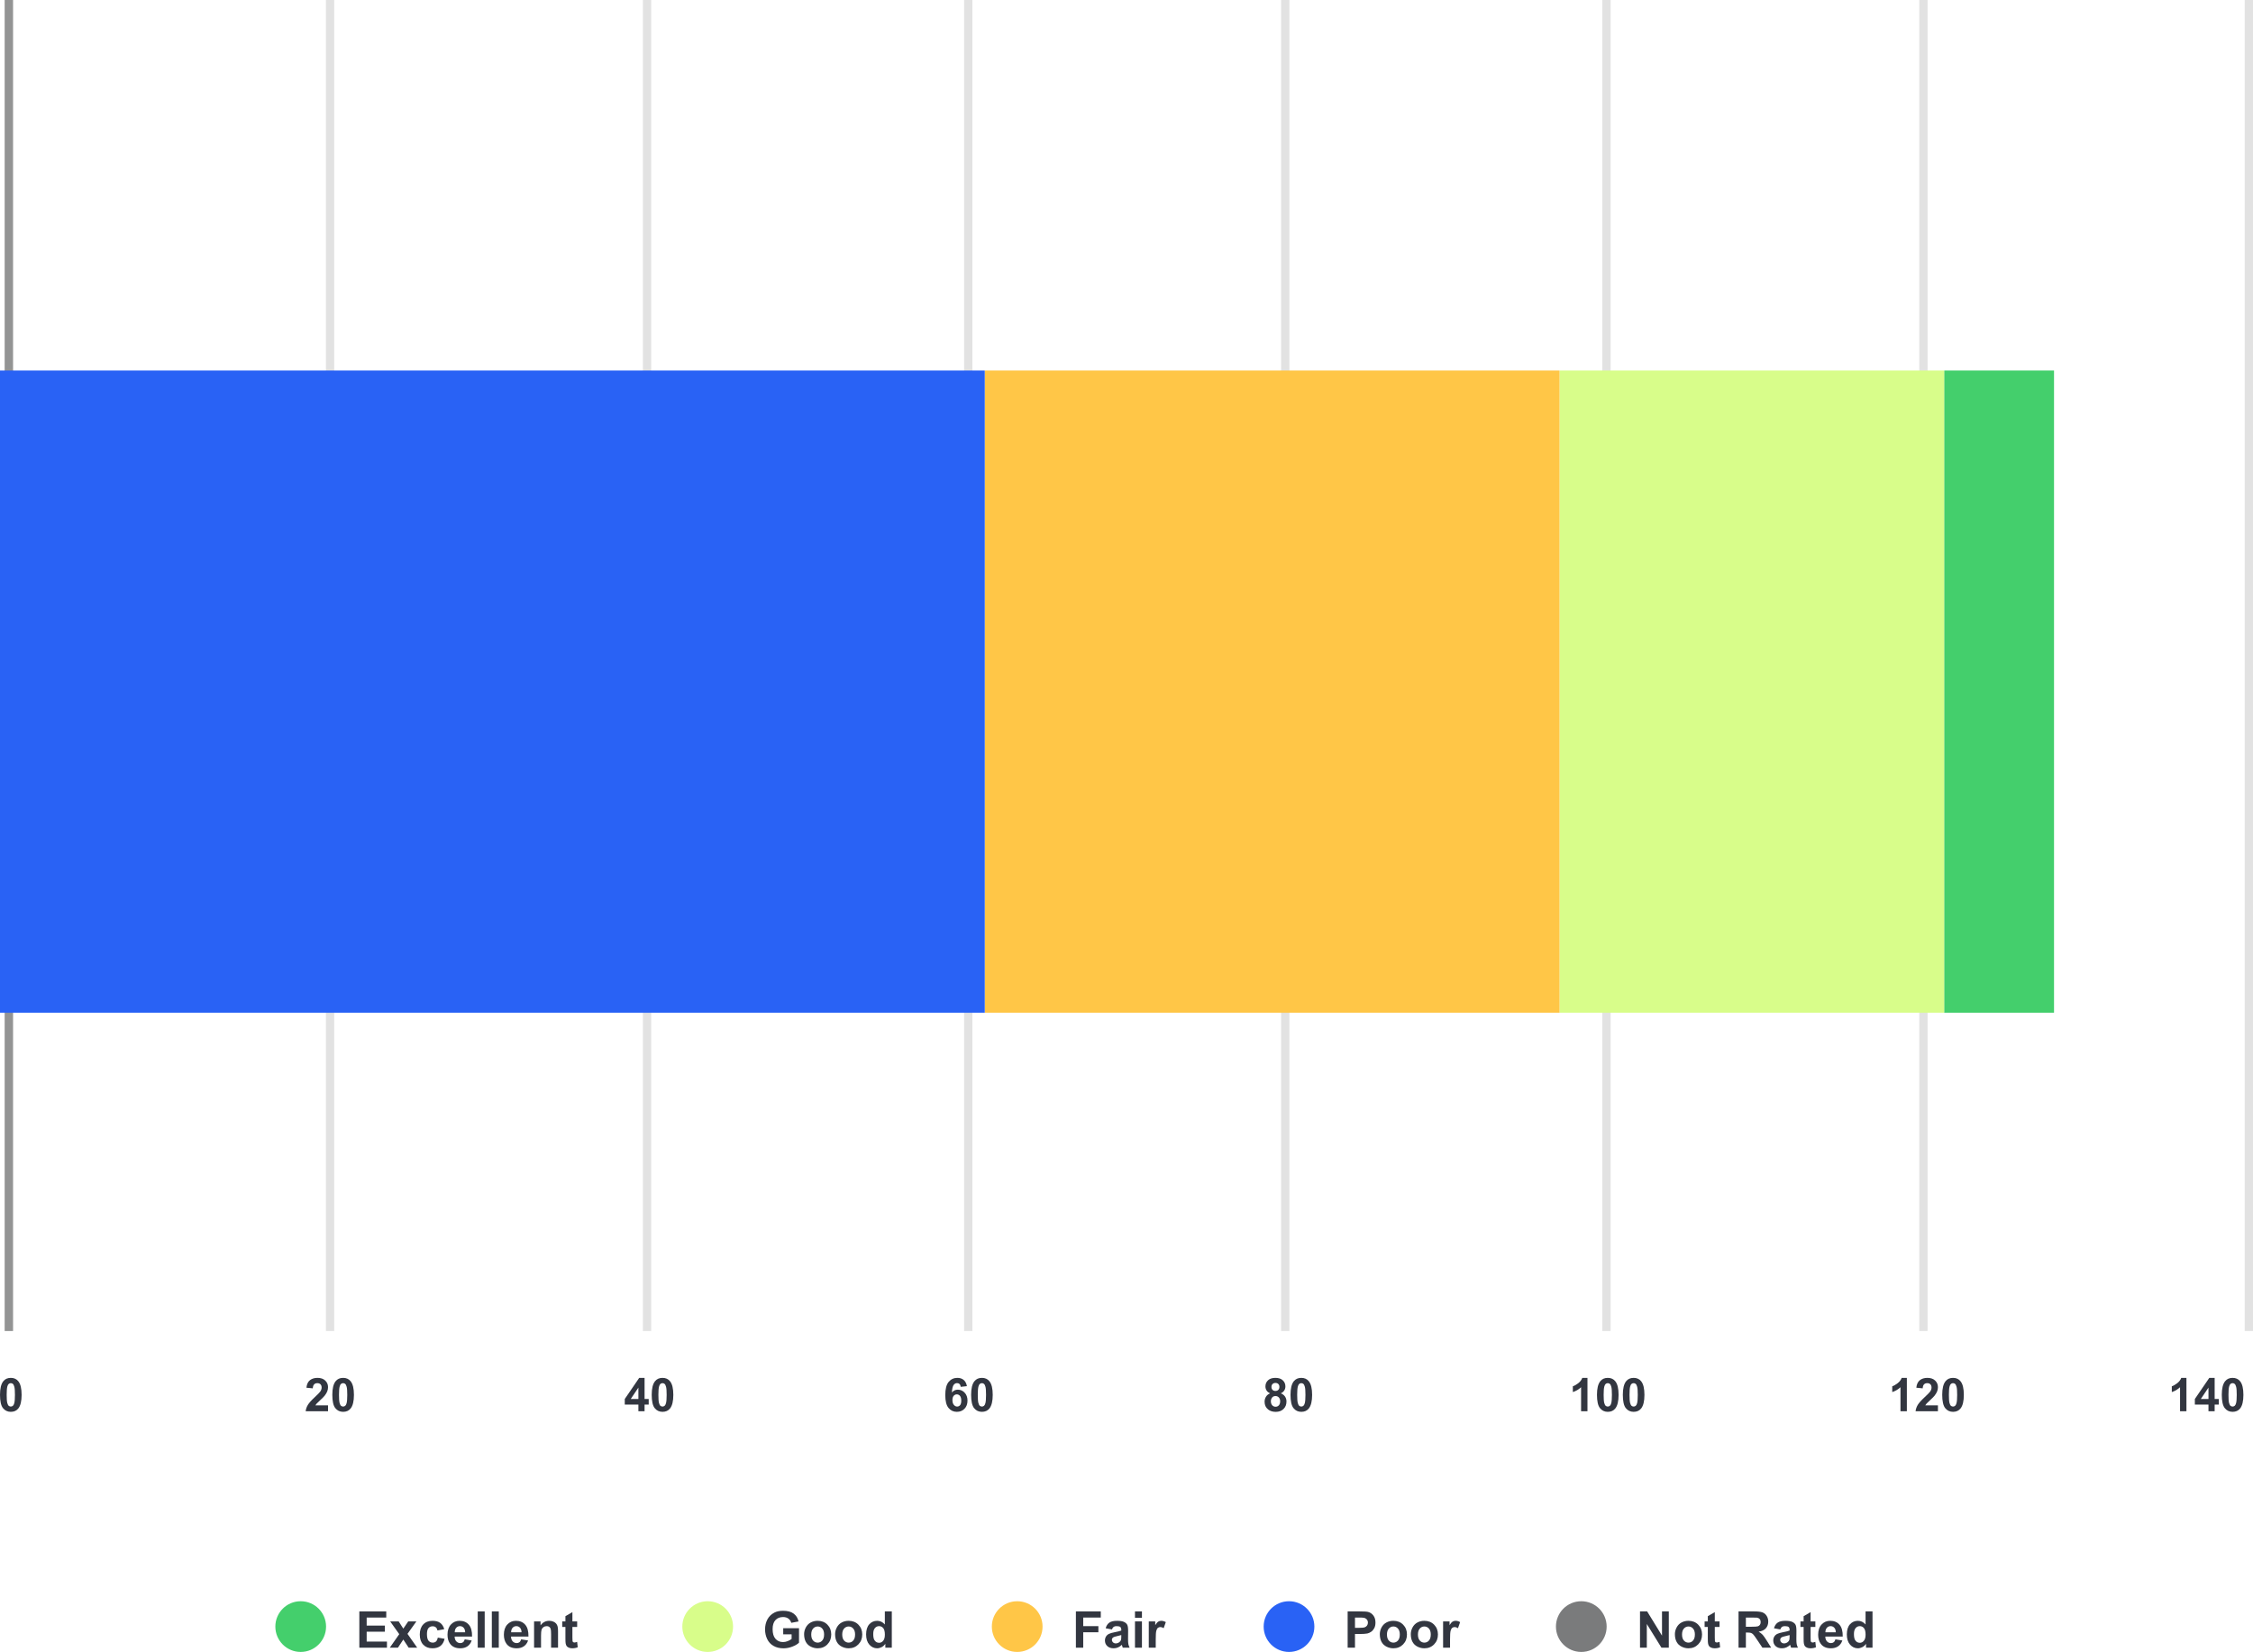
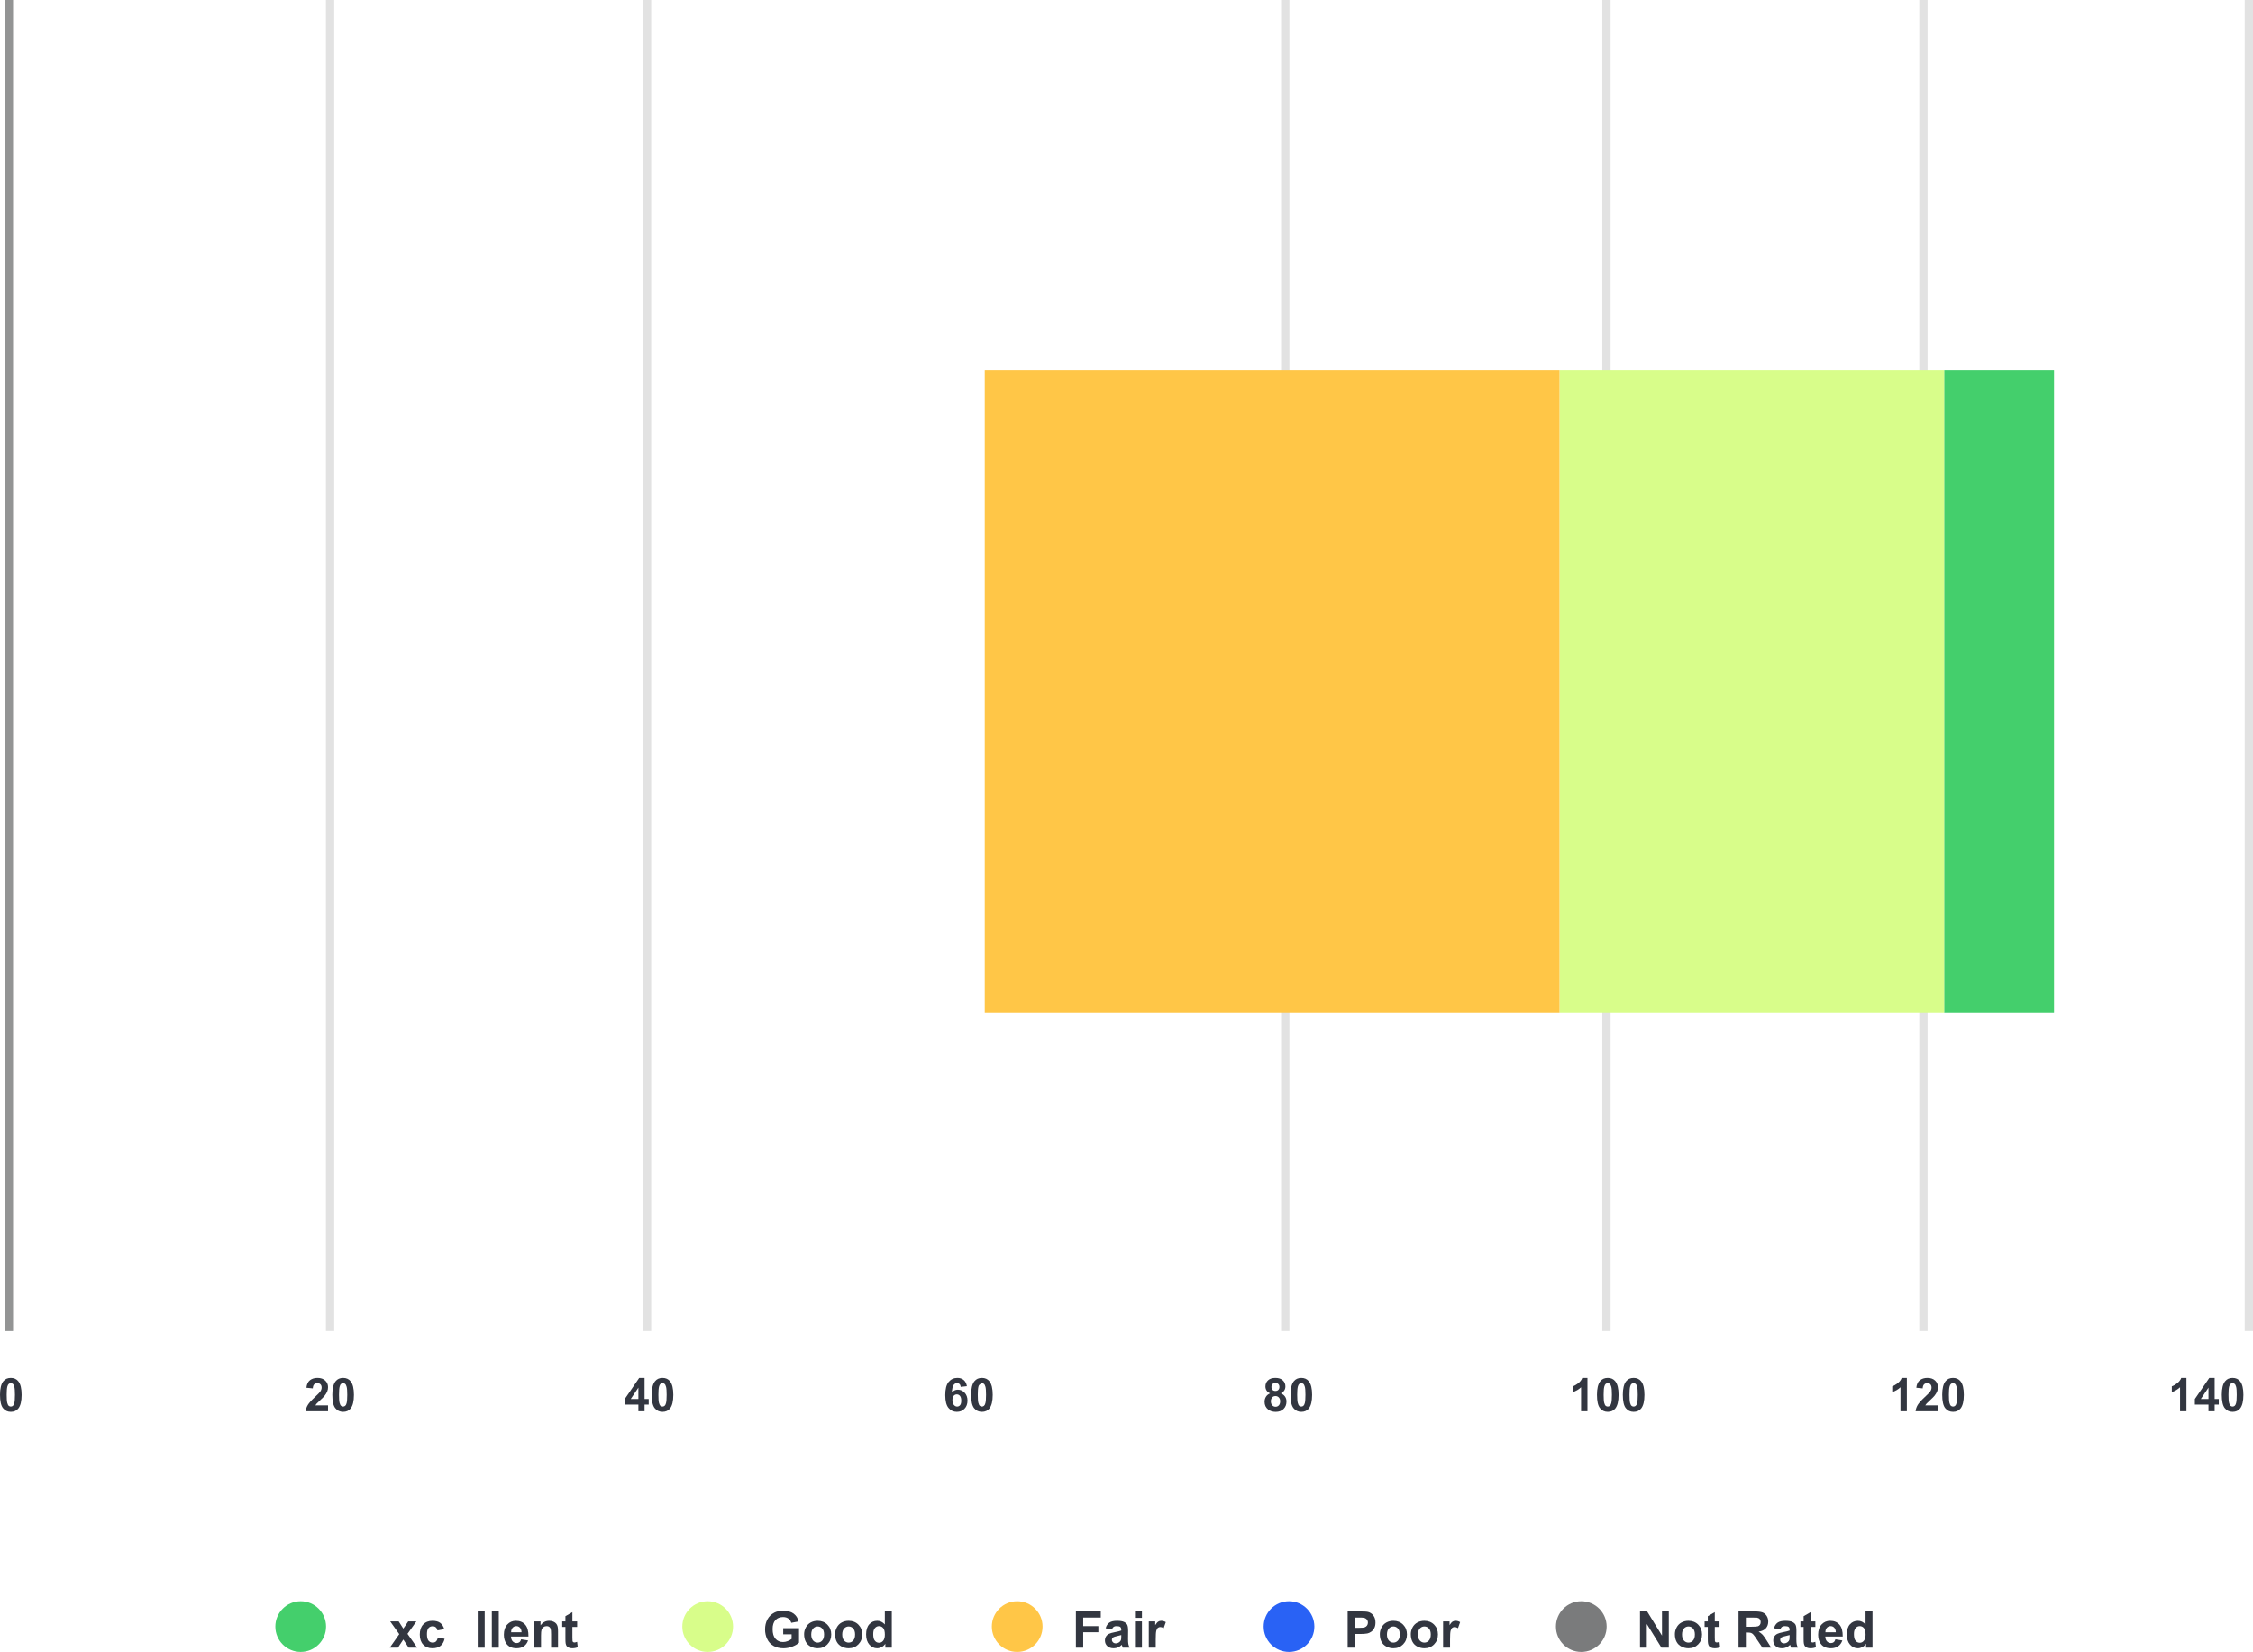
<svg xmlns="http://www.w3.org/2000/svg" width="416" height="305" viewBox="0 0 416 305" fill="none">
  <g clip-path="url(#clip0_1009_65030)">
    <path d="M0.869 245.744H2.402V-7.62939e-05H0.869V245.744Z" fill="#E2E2E2" />
    <path d="M60.179 245.744H61.711V-7.62939e-05H60.179V245.744Z" fill="#E2E2E2" />
    <path d="M118.705 245.744H120.238V-7.62939e-05H118.705V245.744Z" fill="#E2E2E2" />
-     <path d="M178.015 245.744H179.547V-7.62939e-05H178.015V245.744Z" fill="#E2E2E2" />
    <path d="M236.543 245.744H238.076V-7.62939e-05H236.543V245.744Z" fill="#E2E2E2" />
    <path d="M295.851 245.744H297.384V-7.62939e-05H295.851V245.744Z" fill="#E2E2E2" />
    <path d="M354.379 245.744H355.912V-7.62939e-05H354.379V245.744Z" fill="#E2E2E2" />
    <path d="M414.467 245.744H416V-7.62939e-05H414.467V245.744Z" fill="#E2E2E2" />
    <path d="M0.869 245.744H2.402V-7.62939e-05H0.869V245.744Z" fill="#939494" />
    <path d="M379.261 186.99V68.41H358.971V186.99H379.261Z" fill="#44CF6C" />
    <path d="M358.971 186.99V68.41H287.957V186.99H358.971Z" fill="#D8FD8A" />
    <path d="M287.957 186.99V68.41H181.827V186.99H287.957Z" fill="#FFC647" />
-     <path d="M181.827 186.99V68.41H-0.78V186.99H181.827Z" fill="#2962F5" />
-     <path d="M66.35 304.216V297.516H71.319V298.65H67.703V300.135H71.067V301.264H67.703V303.087H71.448V304.216H66.35Z" fill="#323640" />
    <path d="M71.969 304.216L73.719 301.716L72.042 299.362H73.61L74.47 300.697L75.375 299.362H76.884L75.238 301.661L77.035 304.216H75.457L74.47 302.712L73.472 304.216H71.969Z" fill="#323640" />
    <path d="M82.028 300.796L80.762 301.026C80.719 300.774 80.623 300.582 80.471 300.455C80.321 300.326 80.125 300.262 79.884 300.262C79.564 300.262 79.308 300.374 79.118 300.595C78.928 300.815 78.833 301.184 78.833 301.702C78.833 302.278 78.929 302.684 79.122 302.924C79.315 303.161 79.576 303.28 79.902 303.28C80.146 303.28 80.345 303.21 80.502 303.072C80.657 302.932 80.767 302.695 80.831 302.355L82.093 302.571C81.961 303.15 81.71 303.587 81.339 303.882C80.966 304.178 80.468 304.327 79.843 304.327C79.133 304.327 78.566 304.101 78.144 303.654C77.721 303.207 77.51 302.587 77.51 301.794C77.51 300.993 77.723 300.369 78.147 299.922C78.57 299.476 79.142 299.252 79.866 299.252C80.457 299.252 80.926 299.379 81.276 299.633C81.625 299.888 81.877 300.277 82.028 300.796Z" fill="#323640" />
-     <path d="M85.888 301.373C85.879 301.002 85.782 300.718 85.6 300.525C85.418 300.332 85.195 300.236 84.932 300.236C84.651 300.236 84.42 300.337 84.237 300.541C84.055 300.746 83.964 301.023 83.968 301.373H85.888ZM85.814 302.672L87.094 302.886C86.93 303.356 86.671 303.712 86.316 303.958C85.96 304.204 85.516 304.327 84.982 304.327C84.138 304.327 83.514 304.049 83.108 303.499C82.787 303.057 82.628 302.499 82.628 301.826C82.628 301.022 82.838 300.39 83.258 299.936C83.679 299.48 84.211 299.252 84.855 299.252C85.577 299.252 86.147 299.491 86.564 299.968C86.983 300.444 87.182 301.175 87.163 302.16H83.945C83.954 302.54 84.056 302.836 84.256 303.049C84.453 303.261 84.7 303.366 84.996 303.366C85.198 303.366 85.367 303.311 85.503 303.202C85.641 303.092 85.746 302.916 85.814 302.672Z" fill="#323640" />
    <path d="M88.21 304.216V297.516H89.495V304.216H88.21Z" fill="#323640" />
    <path d="M90.813 304.216V297.516H92.097V304.216H90.813Z" fill="#323640" />
    <path d="M96.299 301.373C96.29 301.002 96.195 300.718 96.01 300.525C95.828 300.332 95.606 300.236 95.344 300.236C95.063 300.236 94.832 300.337 94.649 300.541C94.466 300.746 94.375 301.023 94.378 301.373H96.299ZM96.225 302.672L97.507 302.886C97.341 303.356 97.082 303.712 96.726 303.958C96.372 304.204 95.928 304.327 95.393 304.327C94.55 304.327 93.924 304.049 93.52 303.499C93.199 303.057 93.038 302.499 93.038 301.826C93.038 301.022 93.25 300.39 93.67 299.936C94.09 299.48 94.623 299.252 95.266 299.252C95.989 299.252 96.558 299.491 96.976 299.968C97.393 300.444 97.594 301.175 97.576 302.16H94.357C94.366 302.54 94.469 302.836 94.666 303.049C94.865 303.261 95.112 303.366 95.408 303.366C95.609 303.366 95.778 303.311 95.915 303.202C96.052 303.092 96.156 302.916 96.225 302.672Z" fill="#323640" />
    <path d="M103.038 304.216H101.754V301.739C101.754 301.214 101.726 300.876 101.671 300.721C101.617 300.568 101.527 300.448 101.404 300.363C101.28 300.278 101.132 300.236 100.958 300.236C100.736 300.236 100.535 300.295 100.359 300.418C100.183 300.539 100.062 300.702 99.996 300.902C99.93 301.103 99.898 301.476 99.898 302.018V304.216H98.613V299.362H99.806V300.075C100.23 299.526 100.762 299.252 101.406 299.252C101.689 299.252 101.949 299.302 102.183 299.405C102.418 299.508 102.595 299.638 102.716 299.796C102.836 299.955 102.92 300.135 102.968 300.335C103.015 300.536 103.038 300.824 103.038 301.2V304.216Z" fill="#323640" />
    <path d="M106.568 299.362V300.386H105.69V302.343C105.69 302.738 105.699 302.97 105.716 303.035L105.831 303.198L106.047 303.261C106.167 303.261 106.338 303.219 106.564 303.138L106.674 304.134C106.375 304.262 106.037 304.327 105.659 304.327C105.426 304.327 105.218 304.287 105.033 304.209C104.846 304.133 104.711 304.031 104.623 303.909C104.536 303.784 104.476 303.617 104.442 303.408C104.415 303.257 104.401 302.957 104.401 302.502V300.386H103.811V299.362H104.401V298.397L105.69 297.648V299.362H106.568Z" fill="#323640" />
    <path d="M55.522 295.637C58.108 295.637 60.205 297.733 60.205 300.319C60.205 302.903 58.108 305 55.522 305C52.936 305 50.841 302.903 50.841 300.319C50.841 297.733 52.936 295.637 55.522 295.637Z" fill="#44CF6C" />
    <path d="M144.615 301.752V300.623H147.532V303.293C147.249 303.567 146.838 303.809 146.3 304.017C145.762 304.226 145.216 304.331 144.666 304.331C143.964 304.331 143.354 304.183 142.831 303.889C142.31 303.596 141.919 303.175 141.657 302.628C141.395 302.081 141.263 301.486 141.263 300.842C141.263 300.145 141.409 299.525 141.701 298.982C141.994 298.439 142.423 298.024 142.987 297.735C143.417 297.512 143.952 297.401 144.592 297.401C145.425 297.401 146.074 297.575 146.542 297.923C147.009 298.272 147.311 298.756 147.445 299.371L146.102 299.623C146.007 299.293 145.829 299.034 145.569 298.843C145.308 298.653 144.983 298.557 144.592 298.557C144.001 298.557 143.53 298.745 143.182 299.12C142.833 299.493 142.658 300.05 142.658 300.789C142.658 301.584 142.834 302.18 143.188 302.579C143.542 302.975 144.005 303.175 144.578 303.175C144.862 303.175 145.146 303.119 145.431 303.008C145.716 302.896 145.961 302.76 146.165 302.603V301.752H144.615Z" fill="#323640" />
    <path d="M149.79 301.789C149.79 302.27 149.905 302.64 150.133 302.896C150.362 303.152 150.644 303.28 150.979 303.28C151.315 303.28 151.596 303.152 151.822 302.896C152.051 302.64 152.164 302.268 152.164 301.78C152.164 301.304 152.051 300.939 151.822 300.683C151.596 300.428 151.315 300.298 150.979 300.298C150.644 300.298 150.362 300.428 150.133 300.683C149.905 300.939 149.79 301.307 149.79 301.789ZM148.473 301.72C148.473 301.294 148.579 300.881 148.789 300.483C149.001 300.083 149.298 299.778 149.683 299.567C150.069 299.358 150.5 299.252 150.975 299.252C151.709 299.252 152.311 299.491 152.78 299.968C153.251 300.444 153.485 301.046 153.485 301.776C153.485 302.51 153.248 303.119 152.774 303.601C152.301 304.085 151.703 304.327 150.984 304.327C150.539 304.327 150.115 304.226 149.71 304.024C149.307 303.823 149.001 303.529 148.789 303.14C148.579 302.752 148.473 302.278 148.473 301.72Z" fill="#323640" />
    <path d="M155.51 301.789C155.51 302.27 155.625 302.64 155.854 302.896C156.082 303.152 156.364 303.28 156.7 303.28C157.035 303.28 157.316 303.152 157.543 302.896C157.771 302.64 157.885 302.268 157.885 301.78C157.885 301.304 157.771 300.939 157.543 300.683C157.316 300.428 157.035 300.298 156.7 300.298C156.364 300.298 156.082 300.428 155.854 300.683C155.625 300.939 155.51 301.307 155.51 301.789ZM154.194 301.72C154.194 301.294 154.299 300.881 154.509 300.483C154.721 300.083 155.018 299.778 155.403 299.567C155.789 299.358 156.22 299.252 156.695 299.252C157.429 299.252 158.032 299.491 158.501 299.968C158.971 300.444 159.206 301.046 159.206 301.776C159.206 302.51 158.968 303.119 158.495 303.601C158.021 304.085 157.423 304.327 156.704 304.327C156.258 304.327 155.835 304.226 155.431 304.024C155.027 303.823 154.721 303.529 154.509 303.14C154.299 302.752 154.194 302.278 154.194 301.72Z" fill="#323640" />
    <path d="M161.237 301.684C161.237 302.202 161.307 302.577 161.451 302.809C161.658 303.144 161.948 303.311 162.32 303.311C162.615 303.311 162.868 303.186 163.075 302.934C163.282 302.683 163.384 302.308 163.384 301.808C163.384 301.25 163.285 300.849 163.084 300.602C162.881 300.358 162.624 300.236 162.31 300.236C162.005 300.236 161.75 300.357 161.545 300.599C161.338 300.841 161.237 301.203 161.237 301.684ZM164.666 304.216H163.472V303.504C163.274 303.781 163.039 303.987 162.77 304.123C162.5 304.258 162.229 304.327 161.954 304.327C161.396 304.327 160.918 304.101 160.519 303.651C160.122 303.202 159.923 302.576 159.923 301.771C159.923 300.948 160.118 300.323 160.504 299.895C160.89 299.466 161.381 299.252 161.973 299.252C162.515 299.252 162.984 299.479 163.38 299.928V297.516H164.666V304.216Z" fill="#323640" />
    <path d="M130.67 295.637C133.256 295.637 135.353 297.733 135.353 300.319C135.353 302.903 133.256 305 130.67 305C128.084 305 125.987 302.903 125.987 300.319C125.987 297.733 128.084 295.637 130.67 295.637Z" fill="#D8FD8A" />
    <path d="M198.657 304.216V297.516H203.252V298.65H200.009V300.236H202.808V301.368H200.009V304.216H198.657Z" fill="#323640" />
    <path d="M207.037 301.884C206.873 301.94 206.612 302.005 206.255 302.082C205.899 302.159 205.665 302.232 205.556 302.306C205.389 302.424 205.304 302.576 205.304 302.758C205.304 302.937 205.37 303.093 205.505 303.224C205.64 303.356 205.81 303.422 206.017 303.422C206.249 303.422 206.471 303.345 206.681 303.192C206.836 303.077 206.938 302.934 206.987 302.767C207.021 302.658 207.037 302.45 207.037 302.141V301.884ZM205.318 300.842L204.152 300.633C204.284 300.164 204.509 299.816 204.828 299.591C205.148 299.365 205.625 299.252 206.255 299.252C206.828 299.252 207.254 299.321 207.536 299.455C207.817 299.591 208.014 299.764 208.128 299.972C208.243 300.18 208.3 300.565 208.3 301.121L208.286 302.621C208.286 303.047 208.307 303.363 208.347 303.565C208.388 303.768 208.465 303.985 208.579 304.216H207.308C207.274 304.131 207.233 304.005 207.184 303.837L207.138 303.687C206.919 303.899 206.684 304.059 206.434 304.166C206.184 304.272 205.916 304.327 205.634 304.327C205.134 304.327 204.739 304.191 204.451 303.92C204.163 303.648 204.02 303.305 204.02 302.891C204.02 302.617 204.086 302.372 204.216 302.157C204.348 301.942 204.53 301.778 204.766 301.664C205.003 301.549 205.344 301.449 205.789 301.365C206.39 301.252 206.807 301.146 207.037 301.048V300.921C207.037 300.674 206.977 300.498 206.854 300.392C206.733 300.288 206.502 300.236 206.164 300.236C205.936 300.236 205.757 300.28 205.629 300.371C205.501 300.459 205.398 300.617 205.318 300.842Z" fill="#323640" />
    <path d="M209.566 304.216V299.362H210.85V304.216H209.566ZM209.566 298.704V297.516H210.85V298.704H209.566Z" fill="#323640" />
    <path d="M213.398 304.216H212.113V299.362H213.306V300.052C213.511 299.727 213.695 299.511 213.857 299.408C214.02 299.304 214.205 299.252 214.412 299.252C214.705 299.252 214.987 299.333 215.258 299.494L214.861 300.614C214.644 300.473 214.443 300.404 214.258 300.404C214.078 300.404 213.925 300.453 213.801 300.553C213.675 300.652 213.577 300.83 213.505 301.089C213.433 301.348 213.398 301.89 213.398 302.716V304.216Z" fill="#323640" />
    <path d="M187.82 295.637C190.406 295.637 192.501 297.733 192.501 300.319C192.501 302.903 190.406 305 187.82 305C185.234 305 183.137 302.903 183.137 300.319C183.137 297.733 185.234 295.637 187.82 295.637Z" fill="#FFC647" />
    <path d="M250.188 298.65V300.55H250.928C251.461 300.55 251.818 300.514 251.998 300.445C252.179 300.375 252.32 300.265 252.421 300.116C252.524 299.966 252.574 299.793 252.574 299.595C252.574 299.351 252.504 299.151 252.36 298.992C252.215 298.833 252.035 298.734 251.815 298.694C251.654 298.663 251.329 298.65 250.842 298.65H250.188ZM248.834 304.216V297.516H251.006C251.829 297.516 252.366 297.548 252.616 297.615C253 297.716 253.322 297.936 253.581 298.271C253.84 298.608 253.969 299.043 253.969 299.577C253.969 299.989 253.894 300.333 253.745 300.614C253.595 300.894 253.406 301.115 253.175 301.274C252.947 301.434 252.712 301.541 252.473 301.592C252.151 301.656 251.682 301.688 251.07 301.688H250.188V304.216H248.834Z" fill="#323640" />
    <path d="M256.09 301.789C256.09 302.27 256.205 302.64 256.434 302.896C256.662 303.152 256.944 303.28 257.28 303.28C257.614 303.28 257.896 303.152 258.123 302.896C258.35 302.64 258.463 302.268 258.463 301.78C258.463 301.304 258.35 300.939 258.123 300.683C257.896 300.428 257.614 300.298 257.28 300.298C256.944 300.298 256.662 300.428 256.434 300.683C256.205 300.939 256.09 301.307 256.09 301.789ZM254.774 301.72C254.774 301.294 254.878 300.881 255.089 300.483C255.299 300.083 255.598 299.778 255.983 299.567C256.368 299.358 256.799 299.252 257.275 299.252C258.009 299.252 258.612 299.491 259.081 299.968C259.55 300.444 259.784 301.046 259.784 301.776C259.784 302.51 259.548 303.119 259.075 303.601C258.601 304.085 258.003 304.327 257.284 304.327C256.838 304.327 256.414 304.226 256.011 304.024C255.606 303.823 255.299 303.529 255.089 303.14C254.878 302.752 254.774 302.278 254.774 301.72Z" fill="#323640" />
    <path d="M261.811 301.789C261.811 302.27 261.924 302.64 262.154 302.896C262.382 303.152 262.664 303.28 263 303.28C263.334 303.28 263.616 303.152 263.843 302.896C264.07 302.64 264.183 302.268 264.183 301.78C264.183 301.304 264.07 300.939 263.843 300.683C263.616 300.428 263.334 300.298 263 300.298C262.664 300.298 262.382 300.428 262.154 300.683C261.924 300.939 261.811 301.307 261.811 301.789ZM260.494 301.72C260.494 301.294 260.598 300.881 260.81 300.483C261.02 300.083 261.317 299.778 261.703 299.567C262.088 299.358 262.519 299.252 262.996 299.252C263.73 299.252 264.332 299.491 264.801 299.968C265.27 300.444 265.505 301.046 265.505 301.776C265.505 302.51 265.269 303.119 264.795 303.601C264.32 304.085 263.724 304.327 263.005 304.327C262.559 304.327 262.134 304.226 261.731 304.024C261.326 303.823 261.02 303.529 260.81 303.14C260.598 302.752 260.494 302.278 260.494 301.72Z" fill="#323640" />
    <path d="M267.741 304.216H266.457V299.362H267.649V300.052C267.854 299.727 268.038 299.511 268.201 299.408C268.363 299.304 268.549 299.252 268.757 299.252C269.048 299.252 269.332 299.333 269.602 299.494L269.205 300.614C268.987 300.473 268.786 300.404 268.601 300.404C268.422 300.404 268.268 300.453 268.144 300.553C268.018 300.652 267.92 300.83 267.848 301.089C267.776 301.348 267.741 301.89 267.741 302.716V304.216Z" fill="#323640" />
    <path d="M238.006 295.637C240.592 295.637 242.689 297.733 242.689 300.319C242.689 302.903 240.592 305 238.006 305C235.421 305 233.325 302.903 233.325 300.319C233.325 297.733 235.421 295.637 238.006 295.637Z" fill="#2962F5" />
    <path d="M302.816 304.216V297.516H304.133L306.876 301.99V297.516H308.133V304.216H306.775L304.073 299.846V304.216H302.816Z" fill="#323640" />
    <path d="M310.575 301.789C310.575 302.27 310.688 302.64 310.918 302.896C311.147 303.152 311.429 303.28 311.764 303.28C312.098 303.28 312.38 303.152 312.607 302.896C312.834 302.64 312.948 302.268 312.948 301.78C312.948 301.304 312.834 300.939 312.607 300.683C312.38 300.428 312.098 300.298 311.764 300.298C311.429 300.298 311.147 300.428 310.918 300.683C310.688 300.939 310.575 301.307 310.575 301.789ZM309.258 301.72C309.258 301.294 309.362 300.881 309.574 300.483C309.784 300.083 310.081 299.778 310.468 299.567C310.852 299.358 311.283 299.252 311.76 299.252C312.494 299.252 313.096 299.491 313.565 299.968C314.034 300.444 314.269 301.046 314.269 301.776C314.269 302.51 314.033 303.119 313.559 303.601C313.084 304.085 312.488 304.327 311.769 304.327C311.323 304.327 310.898 304.226 310.495 304.024C310.09 303.823 309.784 303.529 309.574 303.14C309.362 302.752 309.258 302.278 309.258 301.72Z" fill="#323640" />
    <path d="M317.502 299.362V300.386H316.625V302.343C316.625 302.738 316.632 302.97 316.649 303.035L316.764 303.198L316.98 303.261C317.1 303.261 317.272 303.219 317.497 303.138L317.607 304.134C317.308 304.262 316.971 304.327 316.593 304.327C316.361 304.327 316.151 304.287 315.966 304.209C315.78 304.133 315.644 304.031 315.556 303.909C315.471 303.784 315.409 303.617 315.376 303.408C315.348 303.257 315.336 302.957 315.336 302.502V300.386H314.744V299.362H315.336V298.397L316.625 297.648V299.362H317.502Z" fill="#323640" />
    <path d="M322.364 300.349H323.364C324.013 300.349 324.419 300.321 324.58 300.266C324.742 300.212 324.868 300.117 324.96 299.984C325.052 299.849 325.096 299.681 325.096 299.482C325.096 299.255 325.037 299.072 324.917 298.935C324.796 298.795 324.626 298.708 324.407 298.671C324.296 298.656 323.968 298.65 323.42 298.65H322.364V300.349ZM321.009 304.216V297.516H323.858C324.575 297.516 325.095 297.575 325.42 297.695C325.745 297.816 326.004 298.031 326.2 298.337C326.395 298.647 326.493 298.997 326.493 299.394C326.493 299.897 326.344 300.313 326.048 300.639C325.753 300.967 325.311 301.173 324.722 301.259C325.015 301.429 325.256 301.618 325.448 301.821C325.638 302.026 325.894 302.387 326.217 302.91L327.035 304.216H325.417L324.439 302.758C324.091 302.237 323.853 301.909 323.725 301.774C323.597 301.638 323.461 301.544 323.318 301.494C323.174 301.444 322.948 301.419 322.636 301.419H322.364V304.216H321.009Z" fill="#323640" />
    <path d="M330.437 301.884C330.273 301.94 330.012 302.005 329.655 302.082C329.299 302.159 329.065 302.232 328.956 302.306C328.789 302.424 328.705 302.576 328.705 302.758C328.705 302.937 328.771 303.093 328.906 303.224C329.04 303.356 329.211 303.422 329.417 303.422C329.649 303.422 329.871 303.345 330.081 303.192C330.236 303.077 330.339 302.934 330.388 302.767C330.42 302.658 330.437 302.45 330.437 302.141V301.884ZM328.719 300.842L327.552 300.633C327.682 300.164 327.909 299.816 328.228 299.591C328.548 299.365 329.024 299.252 329.655 299.252C330.228 299.252 330.654 299.321 330.935 299.455C331.217 299.591 331.413 299.764 331.528 299.972C331.642 300.18 331.698 300.565 331.698 301.121L331.686 302.621C331.686 303.047 331.706 303.363 331.747 303.565C331.789 303.768 331.865 303.985 331.979 304.216H330.708C330.674 304.131 330.633 304.005 330.584 303.837L330.538 303.687C330.319 303.899 330.084 304.059 329.834 304.166C329.585 304.272 329.316 304.327 329.034 304.327C328.535 304.327 328.139 304.191 327.851 303.92C327.563 303.648 327.419 303.305 327.419 302.891C327.419 302.617 327.485 302.372 327.616 302.157C327.747 301.942 327.931 301.778 328.167 301.664C328.403 301.549 328.745 301.449 329.189 301.365C329.79 301.252 330.205 301.146 330.437 301.048V300.921C330.437 300.674 330.377 300.498 330.254 300.392C330.133 300.288 329.902 300.236 329.563 300.236C329.335 300.236 329.157 300.28 329.03 300.371C328.901 300.459 328.797 300.617 328.719 300.842Z" fill="#323640" />
    <path d="M335.193 299.362V300.386H334.315V302.343C334.315 302.738 334.324 302.97 334.341 303.035L334.454 303.198L334.672 303.261C334.791 303.261 334.963 303.219 335.188 303.138L335.299 304.134C335 304.262 334.661 304.327 334.284 304.327C334.051 304.327 333.843 304.287 333.657 304.209C333.47 304.133 333.334 304.031 333.248 303.909C333.16 303.784 333.101 303.617 333.067 303.408C333.039 303.257 333.026 302.957 333.026 302.502V300.386H332.435V299.362H333.026V298.397L334.315 297.648V299.362H335.193Z" fill="#323640" />
    <path d="M338.97 301.373C338.961 301.002 338.866 300.718 338.682 300.525C338.499 300.332 338.277 300.236 338.015 300.236C337.733 300.236 337.503 300.337 337.319 300.541C337.136 300.746 337.046 301.023 337.049 301.373H338.97ZM338.896 302.672L340.178 302.886C340.012 303.356 339.753 303.712 339.397 303.958C339.042 304.204 338.597 304.327 338.064 304.327C337.221 304.327 336.595 304.049 336.191 303.499C335.87 303.057 335.709 302.499 335.709 301.826C335.709 301.022 335.919 300.39 336.341 299.936C336.761 299.48 337.293 299.252 337.937 299.252C338.659 299.252 339.229 299.491 339.647 299.968C340.064 300.444 340.263 301.175 340.247 302.16H337.028C337.035 302.54 337.14 302.836 337.337 303.049C337.537 303.261 337.783 303.366 338.079 303.366C338.28 303.366 338.449 303.311 338.587 303.202C338.723 303.092 338.827 302.916 338.896 302.672Z" fill="#323640" />
    <path d="M342.317 301.684C342.317 302.202 342.388 302.577 342.532 302.809C342.739 303.144 343.029 303.311 343.401 303.311C343.697 303.311 343.948 303.186 344.155 302.934C344.362 302.683 344.466 302.308 344.466 301.808C344.466 301.25 344.365 300.849 344.164 300.602C343.962 300.358 343.704 300.236 343.39 300.236C343.087 300.236 342.831 300.357 342.625 300.599C342.42 300.841 342.317 301.203 342.317 301.684ZM345.746 304.216H344.552V303.504C344.354 303.781 344.12 303.987 343.85 304.123C343.58 304.258 343.309 304.327 343.035 304.327C342.477 304.327 341.998 304.101 341.6 303.651C341.203 303.202 341.004 302.576 341.004 301.771C341.004 300.948 341.198 300.323 341.585 299.895C341.972 299.466 342.461 299.252 343.053 299.252C343.596 299.252 344.065 299.479 344.462 299.928V297.516H345.746V304.216Z" fill="#323640" />
    <path d="M291.974 295.637C294.56 295.637 296.657 297.733 296.657 300.319C296.657 302.903 294.56 305 291.974 305C289.389 305 287.293 302.903 287.293 300.319C287.293 297.733 289.389 295.637 291.974 295.637Z" fill="#7A7B7C" />
    <path d="M1.995 255.373C1.853 255.373 1.726 255.419 1.614 255.51C1.502 255.6 1.416 255.763 1.354 255.999C1.273 256.302 1.232 256.815 1.232 257.536C1.232 258.256 1.269 258.751 1.342 259.02C1.414 259.29 1.506 259.469 1.617 259.56C1.727 259.649 1.853 259.693 1.995 259.693C2.138 259.693 2.266 259.647 2.377 259.557C2.488 259.466 2.575 259.304 2.636 259.069C2.718 258.768 2.758 258.256 2.758 257.536C2.758 256.815 2.722 256.321 2.649 256.051C2.577 255.78 2.485 255.6 2.375 255.51C2.265 255.419 2.138 255.373 1.995 255.373ZM1.995 254.398C2.591 254.398 3.056 254.609 3.391 255.035C3.791 255.537 3.991 256.371 3.991 257.536C3.991 258.697 3.79 259.532 3.387 260.041C3.054 260.461 2.591 260.669 1.995 260.669C1.397 260.669 0.916 260.44 0.549 259.981C0.183 259.521 0.001 258.702 0.001 257.523C0.001 256.366 0.201 255.534 0.604 255.026C0.937 254.606 1.401 254.398 1.995 254.398Z" fill="#323640" />
    <path d="M60.569 259.471V260.565H56.44C56.484 260.152 56.619 259.761 56.843 259.39C57.067 259.019 57.508 258.529 58.167 257.917C58.698 257.422 59.023 257.087 59.144 256.912C59.306 256.669 59.388 256.428 59.388 256.19C59.388 255.928 59.316 255.726 59.176 255.585C59.034 255.444 58.839 255.373 58.591 255.373C58.345 255.373 58.149 255.447 58.004 255.596C57.858 255.745 57.775 255.99 57.752 256.333L56.578 256.216C56.648 255.569 56.868 255.102 57.237 254.82C57.606 254.538 58.066 254.398 58.62 254.398C59.227 254.398 59.702 254.562 60.048 254.888C60.395 255.214 60.569 255.621 60.569 256.106C60.569 256.383 60.52 256.647 60.421 256.897C60.321 257.146 60.165 257.409 59.949 257.683C59.806 257.863 59.549 258.126 59.178 258.466C58.805 258.807 58.571 259.033 58.471 259.145L58.23 259.471H60.569Z" fill="#323640" />
    <path d="M63.356 255.373C63.213 255.373 63.086 255.419 62.976 255.51C62.862 255.6 62.777 255.763 62.715 255.999C62.634 256.302 62.594 256.815 62.594 257.536C62.594 258.256 62.629 258.751 62.703 259.02C62.775 259.29 62.867 259.469 62.977 259.56C63.088 259.649 63.213 259.693 63.356 259.693C63.498 259.693 63.626 259.647 63.738 259.557C63.849 259.466 63.937 259.304 63.998 259.069C64.078 258.768 64.119 258.256 64.119 257.536C64.119 256.815 64.082 256.321 64.01 256.051C63.938 255.78 63.846 255.6 63.736 255.51C63.626 255.419 63.498 255.373 63.356 255.373ZM63.356 254.398C63.952 254.398 64.417 254.609 64.752 255.035C65.151 255.537 65.352 256.371 65.352 257.536C65.352 258.697 65.151 259.532 64.748 260.041C64.415 260.461 63.952 260.669 63.356 260.669C62.758 260.669 62.277 260.44 61.911 259.981C61.544 259.521 61.362 258.702 61.362 257.523C61.362 256.366 61.563 255.534 61.964 255.026C62.297 254.606 62.761 254.398 63.356 254.398Z" fill="#323640" />
    <path d="M117.874 258.295V256.195L116.463 258.295H117.874ZM117.874 260.565V259.329H115.359V258.299L118.026 254.398H119.015V258.295H119.778V259.329H119.015V260.565H117.874Z" fill="#323640" />
    <path d="M122.33 255.373C122.187 255.373 122.06 255.419 121.948 255.51C121.836 255.6 121.751 255.763 121.689 255.999C121.608 256.302 121.567 256.815 121.567 257.536C121.567 258.256 121.604 258.751 121.676 259.02C121.749 259.29 121.84 259.469 121.951 259.56C122.06 259.649 122.187 259.693 122.33 259.693C122.473 259.693 122.6 259.647 122.712 259.557C122.824 259.466 122.909 259.304 122.971 259.069C123.052 258.768 123.093 258.256 123.093 257.536C123.093 256.815 123.057 256.321 122.983 256.051C122.911 255.78 122.821 255.6 122.709 255.51C122.6 255.419 122.473 255.373 122.33 255.373ZM122.33 254.398C122.925 254.398 123.391 254.609 123.725 255.035C124.125 255.537 124.324 256.371 124.324 257.536C124.324 258.697 124.123 259.532 123.722 260.041C123.389 260.461 122.925 260.669 122.33 260.669C121.732 260.669 121.249 260.44 120.883 259.981C120.518 259.521 120.334 258.702 120.334 257.523C120.334 256.366 120.535 255.534 120.938 255.026C121.271 254.606 121.735 254.398 122.33 254.398Z" fill="#323640" />
    <path d="M175.86 258.495C175.86 258.878 175.947 259.174 176.123 259.382C176.3 259.589 176.5 259.693 176.727 259.693C176.945 259.693 177.126 259.609 177.271 259.439C177.417 259.267 177.49 258.988 177.49 258.599C177.49 258.201 177.411 257.908 177.254 257.723C177.098 257.536 176.903 257.444 176.667 257.444C176.442 257.444 176.25 257.532 176.094 257.709C175.938 257.887 175.86 258.149 175.86 258.495ZM178.53 255.927L177.389 256.053C177.362 255.818 177.288 255.645 177.172 255.533C177.054 255.421 176.902 255.364 176.715 255.364C176.465 255.364 176.255 255.476 176.083 255.7C175.912 255.923 175.803 256.388 175.758 257.096C176.053 256.749 176.416 256.576 176.853 256.576C177.345 256.576 177.766 256.763 178.116 257.137C178.467 257.511 178.642 257.996 178.642 258.587C178.642 259.217 178.458 259.721 178.09 260.099C177.72 260.479 177.247 260.669 176.667 260.669C176.048 260.669 175.538 260.429 175.138 259.948C174.739 259.465 174.538 258.676 174.538 257.577C174.538 256.451 174.747 255.64 175.164 255.142C175.579 254.645 176.12 254.398 176.785 254.398C177.251 254.398 177.639 254.528 177.944 254.789C178.251 255.05 178.445 255.429 178.53 255.927Z" fill="#323640" />
-     <path d="M181.304 255.373C181.162 255.373 181.034 255.419 180.922 255.51C180.811 255.6 180.725 255.763 180.663 255.999C180.582 256.302 180.541 256.815 180.541 257.536C180.541 258.256 180.578 258.751 180.651 259.02C180.723 259.29 180.814 259.469 180.925 259.56C181.036 259.649 181.162 259.693 181.304 259.693C181.447 259.693 181.574 259.647 181.686 259.557C181.798 259.466 181.883 259.304 181.945 259.069C182.026 258.768 182.067 258.256 182.067 257.536C182.067 256.815 182.031 256.321 181.959 256.051C181.885 255.78 181.795 255.6 181.683 255.51C181.574 255.419 181.447 255.373 181.304 255.373ZM181.304 254.398C181.899 254.398 182.365 254.609 182.699 255.035C183.099 255.537 183.3 256.371 183.3 257.536C183.3 258.697 183.097 259.532 182.696 260.041C182.363 260.461 181.899 260.669 181.304 260.669C180.706 260.669 180.223 260.44 179.857 259.981C179.492 259.521 179.31 258.702 179.31 257.523C179.31 256.366 179.509 255.534 179.912 255.026C180.245 254.606 180.709 254.398 181.304 254.398Z" fill="#323640" />
+     <path d="M181.304 255.373C180.811 255.6 180.725 255.763 180.663 255.999C180.582 256.302 180.541 256.815 180.541 257.536C180.541 258.256 180.578 258.751 180.651 259.02C180.723 259.29 180.814 259.469 180.925 259.56C181.036 259.649 181.162 259.693 181.304 259.693C181.447 259.693 181.574 259.647 181.686 259.557C181.798 259.466 181.883 259.304 181.945 259.069C182.026 258.768 182.067 258.256 182.067 257.536C182.067 256.815 182.031 256.321 181.959 256.051C181.885 255.78 181.795 255.6 181.683 255.51C181.574 255.419 181.447 255.373 181.304 255.373ZM181.304 254.398C181.899 254.398 182.365 254.609 182.699 255.035C183.099 255.537 183.3 256.371 183.3 257.536C183.3 258.697 183.097 259.532 182.696 260.041C182.363 260.461 181.899 260.669 181.304 260.669C180.706 260.669 180.223 260.44 179.857 259.981C179.492 259.521 179.31 258.702 179.31 257.523C179.31 256.366 179.509 255.534 179.912 255.026C180.245 254.606 180.709 254.398 181.304 254.398Z" fill="#323640" />
    <path d="M234.766 256.065C234.766 256.299 234.832 256.482 234.965 256.613C235.099 256.745 235.275 256.811 235.496 256.811C235.72 256.811 235.897 256.744 236.032 256.612C236.166 256.48 236.233 256.295 236.233 256.062C236.233 255.841 236.167 255.663 236.034 255.53C235.9 255.398 235.726 255.331 235.508 255.331C235.283 255.331 235.102 255.398 234.969 255.533C234.834 255.666 234.766 255.844 234.766 256.065ZM234.657 258.696C234.657 259.021 234.74 259.274 234.907 259.455C235.073 259.637 235.281 259.727 235.53 259.727C235.772 259.727 235.974 259.64 236.132 259.465C236.291 259.291 236.373 259.039 236.373 258.71C236.373 258.421 236.29 258.19 236.129 258.016C235.966 257.841 235.761 257.754 235.513 257.754C235.225 257.754 235.01 257.853 234.869 258.051C234.728 258.25 234.657 258.465 234.657 258.696ZM234.524 257.251C234.219 257.122 233.997 256.946 233.859 256.721C233.721 256.495 233.652 256.25 233.652 255.98C233.652 255.523 233.811 255.144 234.132 254.847C234.452 254.546 234.906 254.398 235.496 254.398C236.08 254.398 236.534 254.546 236.855 254.847C237.179 255.144 237.34 255.523 237.34 255.98C237.34 256.265 237.266 256.52 237.117 256.742C236.97 256.965 236.76 257.133 236.494 257.251C236.834 257.387 237.093 257.588 237.271 257.85C237.449 258.112 237.537 258.415 237.537 258.758C237.537 259.326 237.357 259.787 236.993 260.142C236.633 260.498 236.152 260.674 235.549 260.674C234.992 260.674 234.526 260.528 234.155 260.235C233.716 259.888 233.497 259.413 233.497 258.809C233.497 258.476 233.578 258.172 233.744 257.895C233.908 257.616 234.168 257.403 234.524 257.251Z" fill="#323640" />
    <path d="M240.278 255.373C240.136 255.373 240.008 255.419 239.896 255.51C239.785 255.6 239.699 255.763 239.637 255.999C239.556 256.302 239.515 256.815 239.515 257.536C239.515 258.256 239.552 258.751 239.625 259.02C239.697 259.29 239.789 259.469 239.9 259.56C240.01 259.649 240.136 259.693 240.278 259.693C240.421 259.693 240.548 259.647 240.66 259.557C240.772 259.466 240.857 259.304 240.919 259.069C241 258.768 241.041 258.256 241.041 257.536C241.041 256.815 241.005 256.321 240.933 256.051C240.859 255.78 240.769 255.6 240.657 255.51C240.548 255.419 240.421 255.373 240.278 255.373ZM240.278 254.398C240.874 254.398 241.339 254.609 241.674 255.035C242.073 255.537 242.274 256.371 242.274 257.536C242.274 258.697 242.071 259.532 241.67 260.041C241.337 260.461 240.874 260.669 240.278 260.669C239.68 260.669 239.197 260.44 238.833 259.981C238.466 259.521 238.284 258.702 238.284 257.523C238.284 256.366 238.485 255.534 238.886 255.026C239.219 254.606 239.683 254.398 240.278 254.398Z" fill="#323640" />
    <path d="M293.113 260.565H291.936V256.128C291.505 256.53 290.998 256.828 290.414 257.021V255.952C290.722 255.852 291.055 255.66 291.417 255.38C291.777 255.099 292.024 254.771 292.158 254.398H293.113V260.565Z" fill="#323640" />
    <path d="M296.864 255.373C296.723 255.373 296.596 255.419 296.484 255.51C296.372 255.6 296.285 255.763 296.223 255.999C296.142 256.302 296.102 256.815 296.102 257.536C296.102 258.256 296.139 258.751 296.211 259.02C296.285 259.29 296.375 259.469 296.485 259.56C296.596 259.649 296.723 259.693 296.864 259.693C297.008 259.693 297.135 259.647 297.246 259.557C297.358 259.466 297.445 259.304 297.506 259.069C297.587 258.768 297.627 258.256 297.627 257.536C297.627 256.815 297.592 256.321 297.519 256.051C297.446 255.78 297.355 255.6 297.244 255.51C297.134 255.419 297.008 255.373 296.864 255.373ZM296.864 254.398C297.46 254.398 297.925 254.609 298.26 255.035C298.66 255.537 298.86 256.371 298.86 257.536C298.86 258.697 298.659 259.532 298.257 260.041C297.923 260.461 297.46 260.669 296.864 260.669C296.266 260.669 295.785 260.44 295.419 259.981C295.052 259.521 294.87 258.702 294.87 257.523C294.87 256.366 295.071 255.534 295.474 255.026C295.805 254.606 296.269 254.398 296.864 254.398Z" fill="#323640" />
    <path d="M301.639 255.373C301.496 255.373 301.369 255.419 301.259 255.51C301.145 255.6 301.059 255.763 300.998 255.999C300.917 256.302 300.877 256.815 300.877 257.536C300.877 258.256 300.914 258.751 300.986 259.02C301.058 259.29 301.15 259.469 301.26 259.56C301.37 259.649 301.496 259.693 301.639 259.693C301.781 259.693 301.908 259.647 302.02 259.557C302.132 259.466 302.22 259.304 302.281 259.069C302.361 258.768 302.402 258.256 302.402 257.536C302.402 256.815 302.365 256.321 302.293 256.051C302.221 255.78 302.129 255.6 302.019 255.51C301.908 255.419 301.781 255.373 301.639 255.373ZM301.639 254.398C302.235 254.398 302.699 254.609 303.035 255.035C303.435 255.537 303.634 256.371 303.634 257.536C303.634 258.697 303.434 259.532 303.03 260.041C302.698 260.461 302.235 260.669 301.639 260.669C301.041 260.669 300.56 260.44 300.193 259.981C299.827 259.521 299.645 258.702 299.645 257.523C299.645 256.366 299.845 255.534 300.247 255.026C300.58 254.606 301.044 254.398 301.639 254.398Z" fill="#323640" />
    <path d="M352.087 260.565H350.909V256.128C350.478 256.53 349.972 256.828 349.388 257.021V255.952C349.695 255.852 350.029 255.66 350.389 255.38C350.749 255.099 350.998 254.771 351.131 254.398H352.087V260.565Z" fill="#323640" />
    <path d="M357.825 259.471V260.565H353.697C353.741 260.152 353.876 259.761 354.098 259.39C354.322 259.019 354.764 258.529 355.424 257.917C355.955 257.422 356.28 257.087 356.401 256.912C356.562 256.669 356.643 256.428 356.643 256.19C356.643 255.928 356.572 255.726 356.431 255.585C356.29 255.444 356.096 255.373 355.847 255.373C355.6 255.373 355.406 255.447 355.26 255.596C355.115 255.745 355.03 255.99 355.009 256.333L353.835 256.216C353.905 255.569 354.124 255.102 354.494 254.82C354.862 254.538 355.323 254.398 355.876 254.398C356.482 254.398 356.959 254.562 357.305 254.888C357.651 255.214 357.825 255.621 357.825 256.106C357.825 256.383 357.776 256.647 357.676 256.897C357.578 257.146 357.42 257.409 357.205 257.683C357.063 257.863 356.805 258.126 356.434 258.466C356.062 258.807 355.826 259.033 355.728 259.145L355.487 259.471H357.825Z" fill="#323640" />
    <path d="M360.613 255.373C360.47 255.373 360.343 255.419 360.231 255.51C360.119 255.6 360.033 255.763 359.972 255.999C359.891 256.302 359.849 256.815 359.849 257.536C359.849 258.256 359.886 258.751 359.958 259.02C360.032 259.29 360.122 259.469 360.234 259.56C360.343 259.649 360.47 259.693 360.613 259.693C360.755 259.693 360.882 259.647 360.994 259.557C361.106 259.466 361.192 259.304 361.253 259.069C361.335 258.768 361.376 258.256 361.376 257.536C361.376 256.815 361.339 256.321 361.267 256.051C361.194 255.78 361.103 255.6 360.991 255.51C360.882 255.419 360.755 255.373 360.613 255.373ZM360.613 254.398C361.207 254.398 361.673 254.609 362.007 255.035C362.408 255.537 362.608 256.371 362.608 257.536C362.608 258.697 362.406 259.532 362.004 260.041C361.672 260.461 361.207 260.669 360.613 260.669C360.015 260.669 359.532 260.44 359.166 259.981C358.801 259.521 358.617 258.702 358.617 257.523C358.617 256.366 358.818 255.534 359.221 255.026C359.553 254.606 360.018 254.398 360.613 254.398Z" fill="#323640" />
    <path d="M403.709 260.565H402.53V256.128C402.101 256.53 401.593 256.828 401.009 257.021V255.952C401.316 255.852 401.65 255.66 402.012 255.38C402.37 255.099 402.619 254.771 402.752 254.398H403.709V260.565Z" fill="#323640" />
    <path d="M407.778 258.295V256.195L406.366 258.295H407.778ZM407.778 260.565V259.329H405.264V258.299L407.93 254.398H408.919V258.295H409.682V259.329H408.919V260.565H407.778Z" fill="#323640" />
    <path d="M412.232 255.373C412.091 255.373 411.964 255.419 411.852 255.51C411.74 255.6 411.655 255.763 411.593 255.999C411.511 256.302 411.471 256.815 411.471 257.536C411.471 258.256 411.507 258.751 411.579 259.02C411.653 259.29 411.743 259.469 411.854 259.56C411.964 259.649 412.091 259.693 412.232 259.693C412.377 259.693 412.504 259.647 412.616 259.557C412.726 259.466 412.813 259.304 412.875 259.069C412.956 258.768 412.997 258.256 412.997 257.536C412.997 256.815 412.961 256.321 412.887 256.051C412.815 255.78 412.723 255.6 412.613 255.51C412.502 255.419 412.377 255.373 412.232 255.373ZM412.232 254.398C412.829 254.398 413.293 254.609 413.629 255.035C414.029 255.537 414.228 256.371 414.228 257.536C414.228 258.697 414.027 259.532 413.626 260.041C413.292 260.461 412.829 260.669 412.232 260.669C411.635 260.669 411.153 260.44 410.787 259.981C410.421 259.521 410.238 258.702 410.238 257.523C410.238 256.366 410.439 255.534 410.842 255.026C411.175 254.606 411.638 254.398 412.232 254.398Z" fill="#323640" />
  </g>
  <defs>
    <clipPath id="clip0_1009_65030">
      <rect width="416" height="305" fill="white" />
    </clipPath>
  </defs>
</svg>